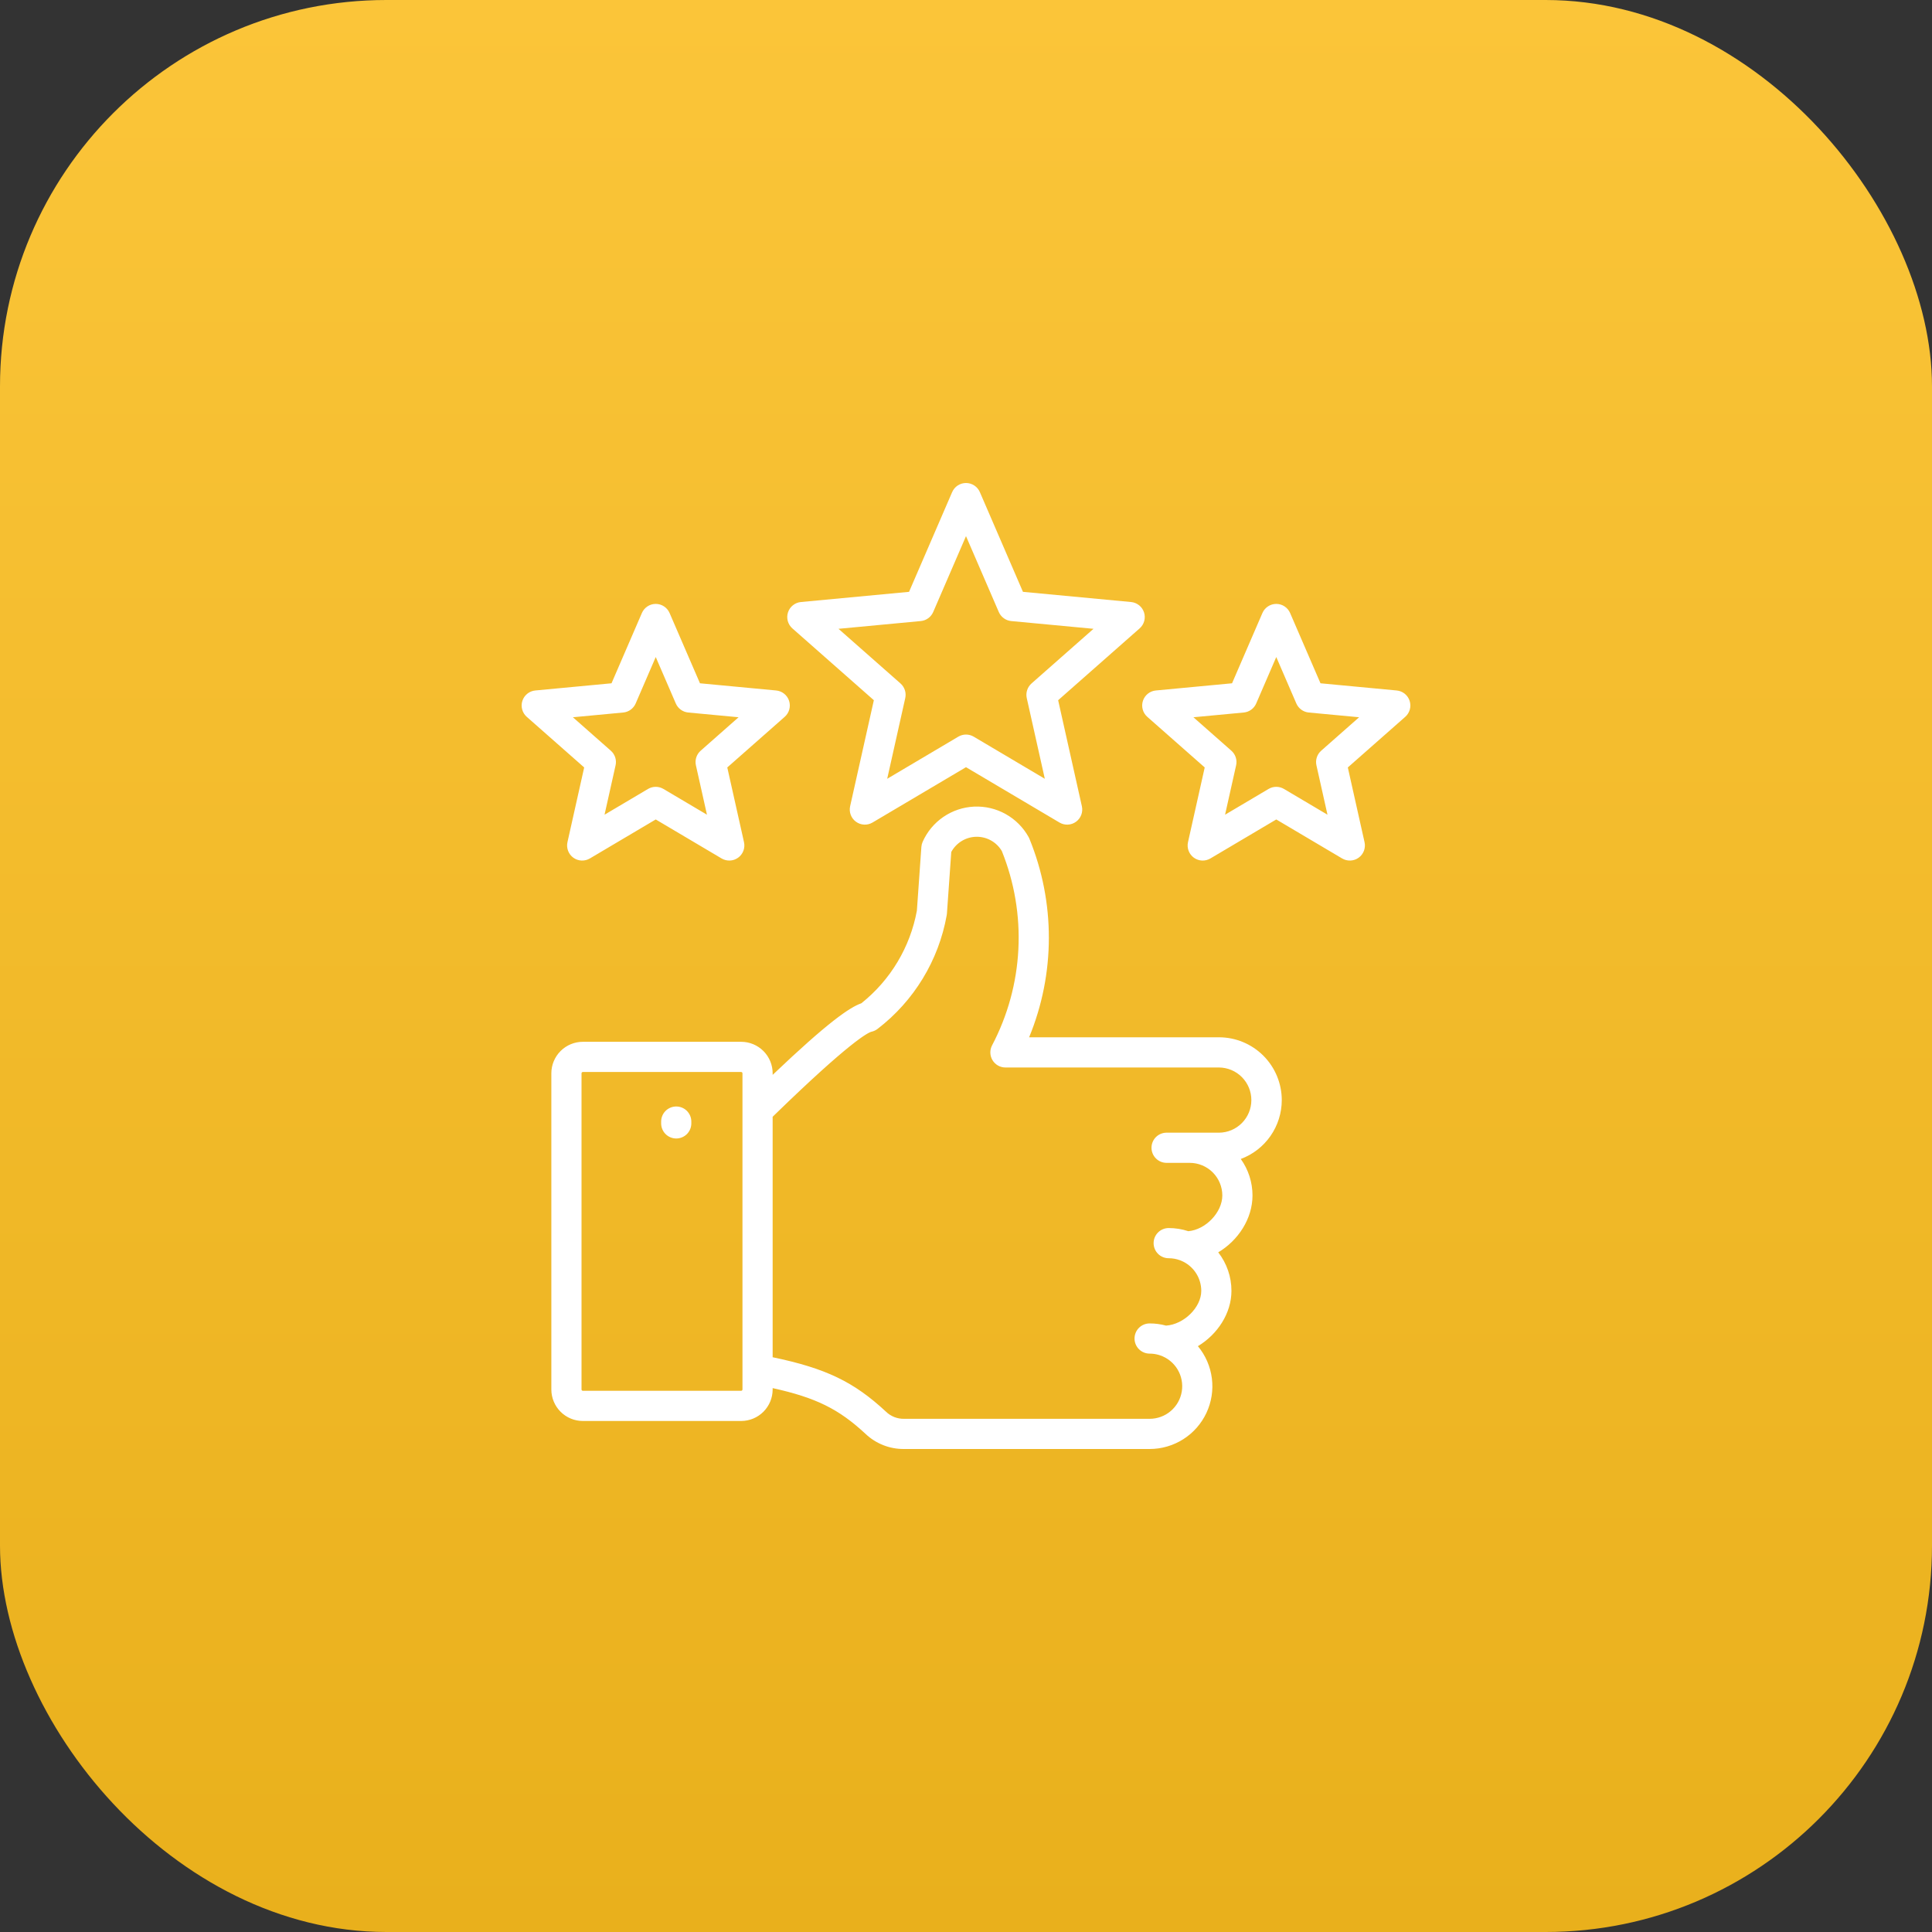
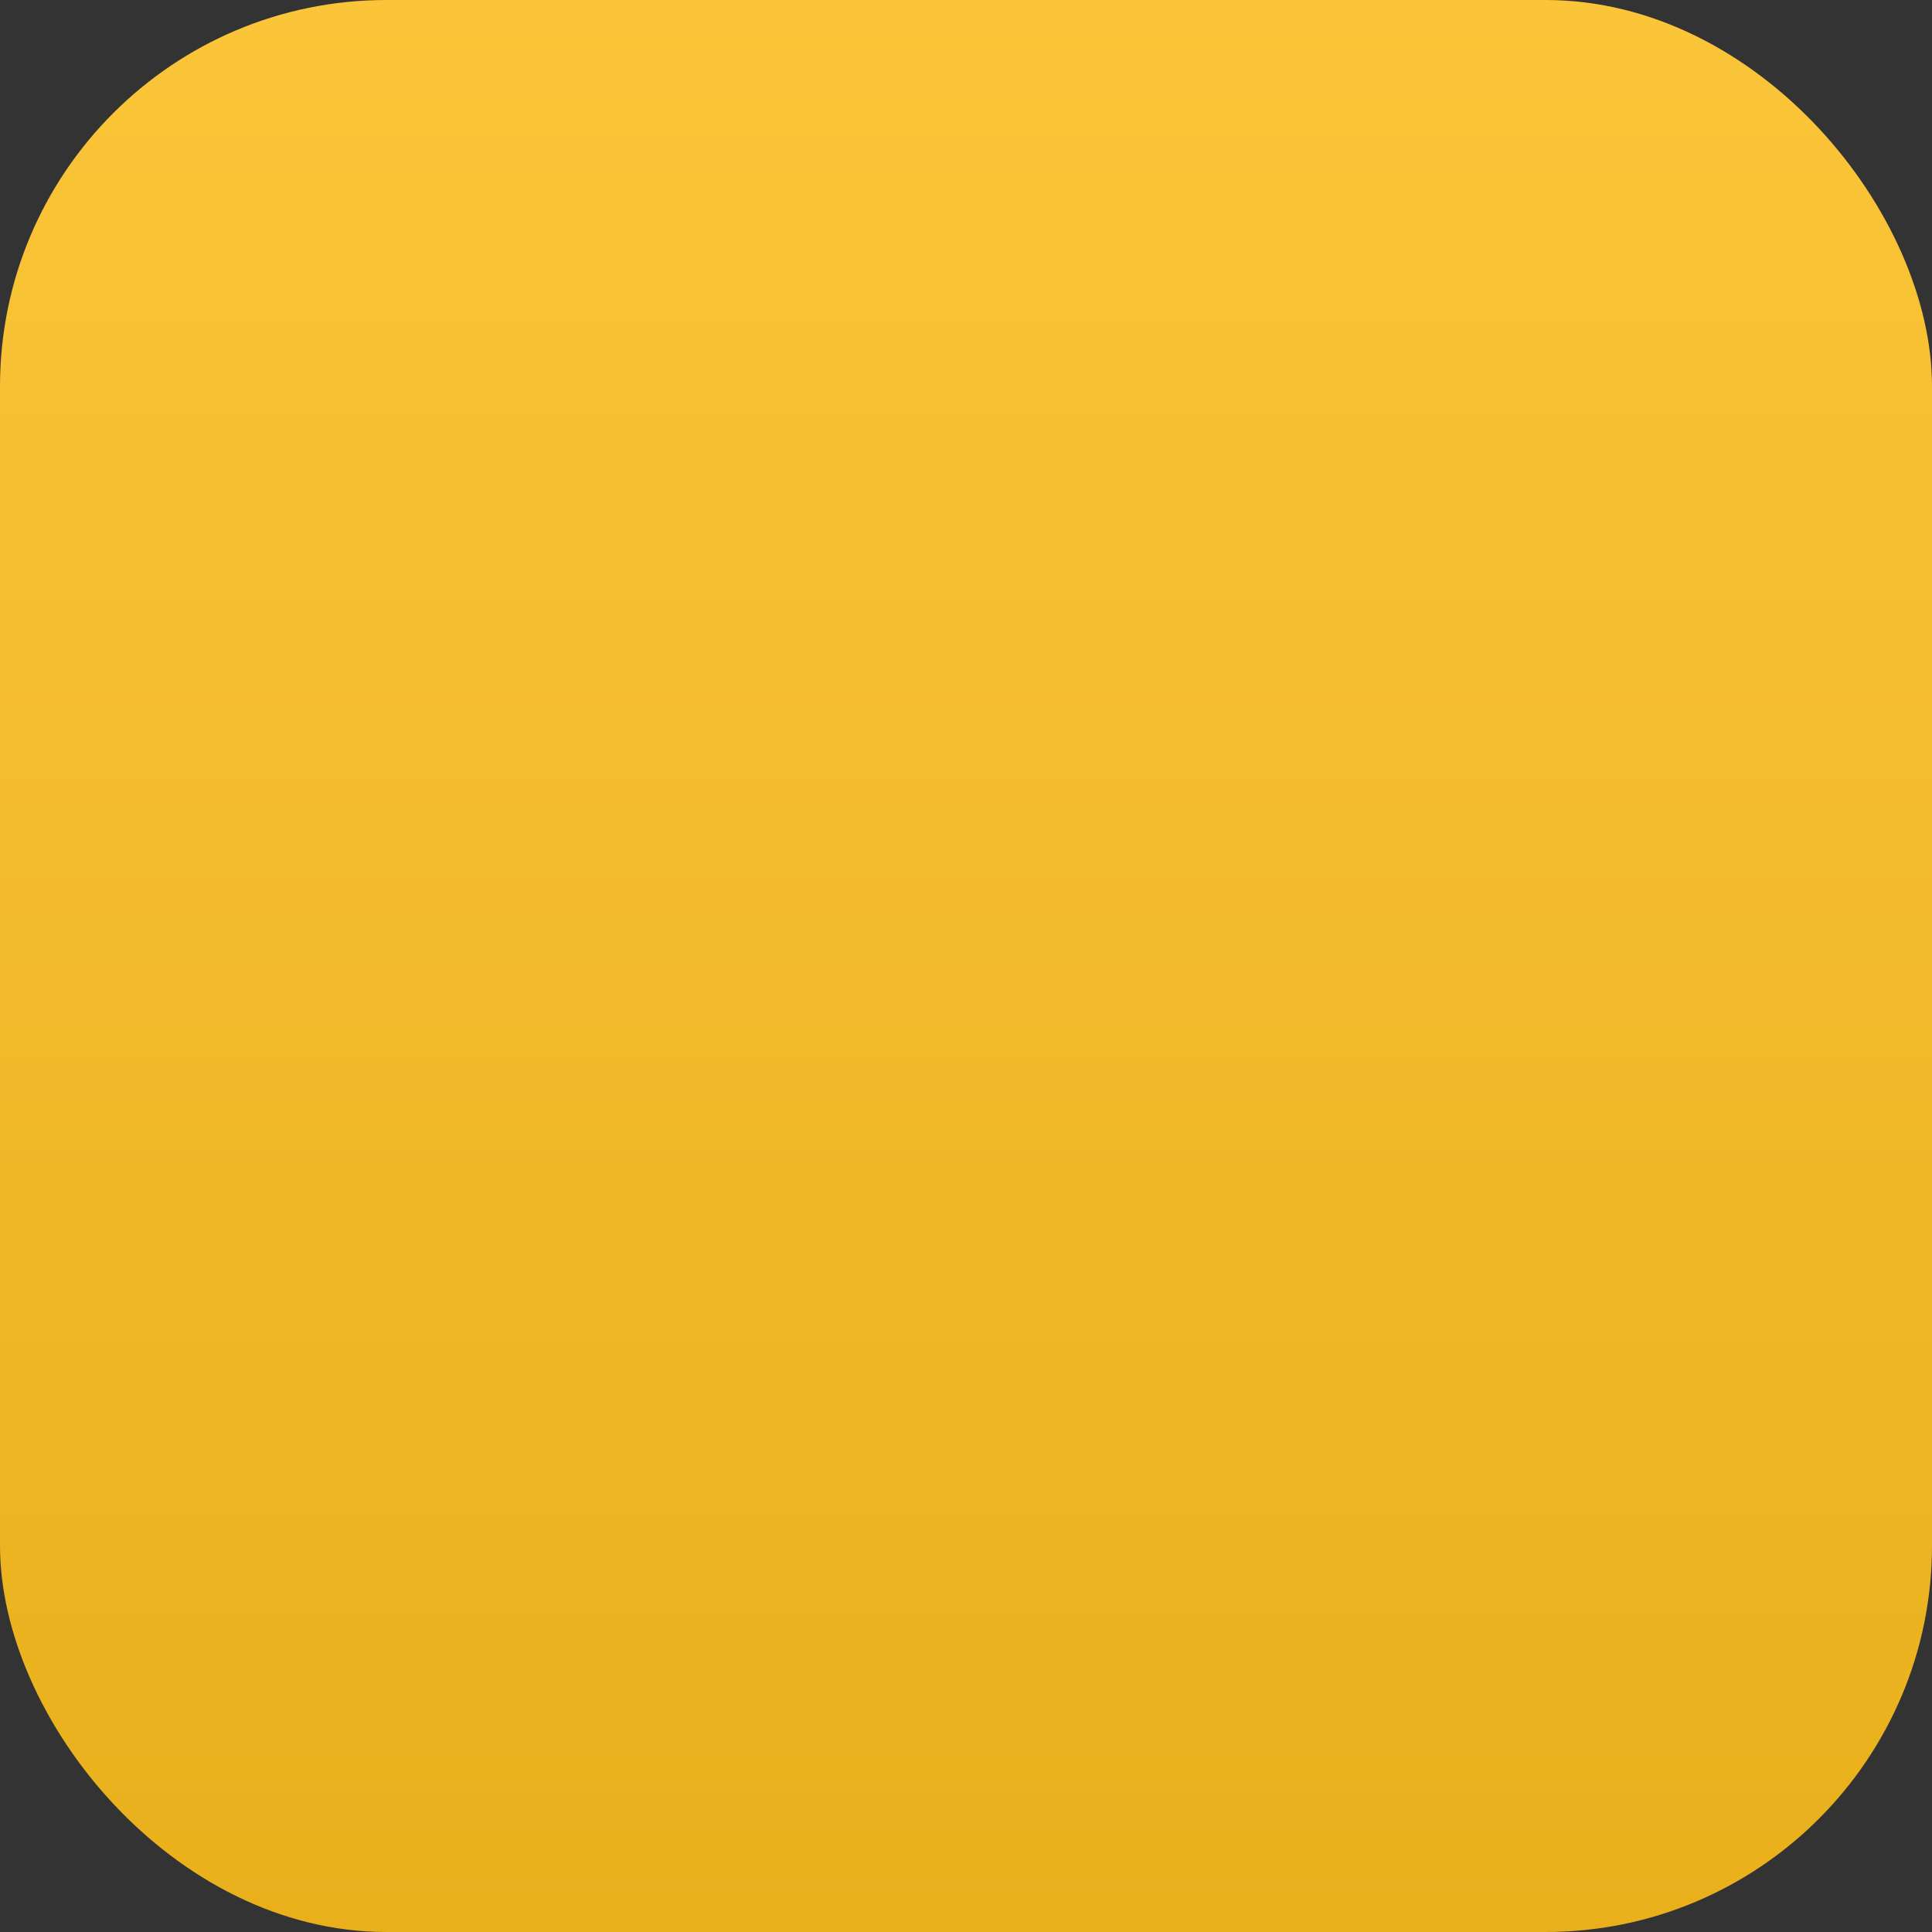
<svg xmlns="http://www.w3.org/2000/svg" width="200" height="200" viewBox="0 0 200 200" fill="none">
  <rect x="0" y="0" width="200" height="200" fill="#333333" stroke="none" />
  <rect width="200" height="200" rx="40" fill="url(#paint0_linear_41_3072)" />
-   <path d="M132.689 113.88C132.687 112.157 132.002 110.505 130.784 109.286C129.566 108.068 127.915 107.382 126.193 107.38H106.534C109.249 100.797 109.259 93.409 106.562 86.819C106.538 86.761 106.511 86.704 106.48 86.65C105.926 85.652 105.104 84.828 104.107 84.272C103.111 83.716 101.979 83.449 100.839 83.501C99.698 83.554 98.596 83.924 97.654 84.569C96.713 85.214 95.97 86.11 95.509 87.154C95.436 87.319 95.393 87.496 95.38 87.675L94.916 94.267C94.221 98.055 92.178 101.462 89.165 103.859C87.958 104.283 85.749 105.782 79.985 111.269V111.106C79.984 110.242 79.641 109.413 79.03 108.802C78.419 108.192 77.591 107.848 76.728 107.847H60.332C59.468 107.848 58.641 108.192 58.03 108.803C57.419 109.413 57.076 110.242 57.075 111.106V143.84C57.076 144.704 57.419 145.532 58.03 146.144C58.64 146.755 59.468 147.098 60.332 147.099H76.727C77.59 147.098 78.418 146.755 79.029 146.144C79.639 145.533 79.983 144.705 79.984 143.841V143.697C84.492 144.692 86.845 145.875 89.59 148.425C90.669 149.452 92.106 150.017 93.596 150H119.008C120.242 150 121.449 149.649 122.491 148.988C123.532 148.327 124.363 147.383 124.888 146.266C125.412 145.149 125.608 143.906 125.452 142.683C125.296 141.459 124.795 140.305 124.007 139.355C126.036 138.135 127.479 135.949 127.479 133.628C127.48 132.183 126.998 130.78 126.11 129.641C128.176 128.417 129.658 126.158 129.658 123.754C129.659 122.399 129.235 121.078 128.445 119.977C129.69 119.515 130.763 118.683 131.522 117.594C132.281 116.504 132.688 115.208 132.689 113.88ZM76.86 143.84C76.859 143.875 76.844 143.909 76.82 143.933C76.795 143.958 76.762 143.973 76.727 143.974H60.332C60.297 143.973 60.264 143.958 60.239 143.933C60.214 143.909 60.2 143.875 60.199 143.84V111.106C60.2 111.071 60.215 111.038 60.239 111.013C60.264 110.989 60.297 110.974 60.332 110.973H76.727C76.762 110.974 76.795 110.989 76.82 111.013C76.844 111.038 76.859 111.071 76.86 111.106V143.84ZM126.193 117.254H120.765C120.35 117.254 119.953 117.418 119.66 117.711C119.367 118.004 119.203 118.402 119.203 118.816C119.203 119.231 119.367 119.628 119.66 119.921C119.953 120.214 120.35 120.379 120.765 120.379H123.162C124.056 120.38 124.913 120.736 125.545 121.368C126.177 122.001 126.533 122.858 126.534 123.753C126.534 125.511 124.798 127.299 123.016 127.453C122.36 127.237 121.673 127.127 120.982 127.127C120.568 127.127 120.171 127.292 119.878 127.585C119.585 127.878 119.421 128.275 119.421 128.69C119.421 129.104 119.585 129.502 119.878 129.795C120.171 130.088 120.568 130.252 120.982 130.252C121.377 130.252 121.769 130.321 122.14 130.457C122.181 130.475 122.223 130.491 122.266 130.506C122.883 130.761 123.412 131.194 123.783 131.749C124.155 132.305 124.354 132.958 124.355 133.626C124.355 135.349 122.549 137.103 120.711 137.227C120.156 137.076 119.583 137 119.008 137.001C118.594 137.001 118.197 137.165 117.904 137.458C117.611 137.751 117.446 138.149 117.446 138.563C117.446 138.978 117.611 139.375 117.904 139.668C118.197 139.961 118.594 140.126 119.008 140.126C119.335 140.125 119.661 140.173 119.974 140.267C120.011 140.28 120.049 140.292 120.087 140.303C120.845 140.558 121.488 141.075 121.9 141.761C122.312 142.447 122.467 143.257 122.338 144.047C122.208 144.837 121.802 145.555 121.192 146.073C120.583 146.591 119.808 146.875 119.008 146.875H93.596C93.249 146.882 92.904 146.821 92.581 146.694C92.259 146.567 91.964 146.378 91.716 146.136C88.399 143.053 85.5 141.649 79.984 140.501V115.608L80.261 115.338C87.926 107.891 89.804 106.924 90.203 106.806C90.434 106.759 90.652 106.659 90.84 106.515C94.615 103.622 97.171 99.421 98.005 94.738C98.015 94.683 98.022 94.628 98.026 94.572L98.475 88.196C98.729 87.729 99.102 87.337 99.556 87.06C100.011 86.784 100.53 86.633 101.062 86.623C101.593 86.612 102.118 86.743 102.583 87.002C103.048 87.26 103.436 87.637 103.707 88.095C105.011 91.321 105.597 94.792 105.422 98.267C105.248 101.743 104.318 105.138 102.698 108.217C102.573 108.455 102.512 108.722 102.52 108.991C102.528 109.259 102.605 109.522 102.744 109.752C102.883 109.982 103.079 110.172 103.313 110.305C103.548 110.437 103.812 110.506 104.081 110.506H126.193C127.083 110.513 127.934 110.871 128.561 111.504C129.188 112.136 129.54 112.99 129.54 113.881C129.54 114.771 129.188 115.625 128.561 116.257C127.934 116.89 127.083 117.248 126.193 117.255V117.254ZM71.566 116.105V116.294C71.566 116.708 71.401 117.106 71.109 117.399C70.816 117.692 70.418 117.856 70.004 117.856C69.59 117.856 69.193 117.692 68.9 117.399C68.607 117.106 68.442 116.708 68.442 116.294V116.105C68.442 115.691 68.607 115.293 68.9 115C69.193 114.707 69.59 114.543 70.004 114.543C70.418 114.543 70.816 114.707 71.109 115C71.401 115.293 71.566 115.691 71.566 116.105ZM118.429 63.395C118.335 63.105 118.158 62.849 117.92 62.658C117.682 62.468 117.394 62.351 117.09 62.322L105.896 61.267L101.434 50.942C101.313 50.663 101.112 50.424 100.858 50.257C100.603 50.089 100.305 50 100 50C99.695 50 99.397 50.089 99.142 50.257C98.888 50.424 98.688 50.663 98.567 50.942L94.104 61.267L82.911 62.322C82.607 62.35 82.319 62.467 82.081 62.658C81.843 62.849 81.666 63.105 81.572 63.395C81.478 63.685 81.471 63.996 81.551 64.29C81.632 64.584 81.796 64.848 82.025 65.05L90.461 72.486L88.005 83.462C87.938 83.76 87.96 84.07 88.068 84.356C88.175 84.641 88.364 84.888 88.611 85.067C88.857 85.247 89.151 85.35 89.455 85.364C89.76 85.379 90.062 85.303 90.324 85.148L100 79.419L109.676 85.148C109.938 85.304 110.24 85.379 110.544 85.365C110.849 85.35 111.142 85.247 111.389 85.068C111.636 84.889 111.824 84.641 111.932 84.356C112.04 84.071 112.062 83.76 111.995 83.463L109.539 72.486L117.975 65.05C118.204 64.849 118.369 64.585 118.45 64.29C118.53 63.996 118.523 63.685 118.429 63.395ZM106.782 70.752C106.572 70.938 106.415 71.176 106.329 71.442C106.242 71.708 106.229 71.993 106.29 72.266L108.159 80.619L100.797 76.259C100.556 76.116 100.281 76.041 100.001 76.041C99.721 76.041 99.446 76.116 99.206 76.259L91.843 80.619L93.711 72.266C93.772 71.992 93.759 71.708 93.672 71.441C93.586 71.175 93.43 70.937 93.22 70.752L86.801 65.094L95.318 64.291C95.597 64.265 95.863 64.164 96.09 63.999C96.316 63.835 96.494 63.612 96.605 63.355L100 55.5L103.395 63.356C103.506 63.613 103.684 63.835 103.911 64C104.137 64.165 104.403 64.265 104.682 64.292L113.2 65.094L106.782 70.752ZM145.925 72.551C145.83 72.261 145.654 72.005 145.416 71.814C145.178 71.623 144.889 71.507 144.586 71.478L136.697 70.734L133.552 63.459C133.431 63.179 133.231 62.94 132.976 62.773C132.722 62.605 132.424 62.516 132.119 62.516C131.814 62.516 131.516 62.605 131.261 62.773C131.006 62.94 130.806 63.179 130.685 63.459L127.541 70.734L119.652 71.478C119.349 71.506 119.061 71.623 118.823 71.814C118.585 72.004 118.408 72.261 118.314 72.551C118.219 72.841 118.212 73.152 118.293 73.446C118.373 73.74 118.538 74.004 118.767 74.206L124.712 79.446L122.981 87.181C122.914 87.479 122.936 87.79 123.044 88.075C123.152 88.36 123.341 88.608 123.587 88.787C123.834 88.966 124.128 89.069 124.432 89.084C124.737 89.098 125.039 89.022 125.301 88.867L132.119 84.83L138.937 88.867C139.2 89.022 139.502 89.097 139.806 89.083C140.111 89.069 140.404 88.966 140.651 88.787C140.897 88.607 141.086 88.36 141.194 88.075C141.302 87.789 141.323 87.479 141.257 87.181L139.526 79.446L145.471 74.206C145.699 74.004 145.864 73.74 145.945 73.446C146.025 73.152 146.018 72.841 145.924 72.551H145.925ZM136.769 77.713C136.559 77.898 136.402 78.136 136.316 78.402C136.229 78.668 136.216 78.953 136.277 79.226L137.421 84.338L132.914 81.67C132.674 81.527 132.399 81.452 132.119 81.452C131.839 81.452 131.564 81.527 131.323 81.67L126.818 84.338L127.962 79.226C128.023 78.953 128.01 78.668 127.923 78.402C127.837 78.136 127.68 77.898 127.47 77.713L123.542 74.25L128.754 73.759C129.033 73.733 129.299 73.632 129.526 73.467C129.752 73.303 129.93 73.08 130.041 72.823L132.119 68.016L134.196 72.823C134.308 73.08 134.486 73.303 134.712 73.467C134.938 73.632 135.205 73.733 135.484 73.759L140.696 74.25L136.769 77.713ZM80.35 71.478L72.461 70.734L69.315 63.459C69.194 63.179 68.994 62.94 68.739 62.773C68.484 62.605 68.186 62.516 67.882 62.516C67.577 62.516 67.278 62.605 67.024 62.773C66.769 62.94 66.569 63.179 66.448 63.459L63.304 70.734L55.415 71.478C55.112 71.506 54.823 71.623 54.586 71.814C54.348 72.004 54.171 72.261 54.076 72.551C53.982 72.841 53.975 73.152 54.056 73.446C54.136 73.74 54.301 74.004 54.529 74.206L60.474 79.446L58.743 87.181C58.677 87.479 58.699 87.79 58.807 88.075C58.914 88.36 59.103 88.608 59.35 88.787C59.596 88.966 59.89 89.069 60.194 89.083C60.499 89.097 60.801 89.022 61.063 88.867L67.882 84.83L74.699 88.867C74.962 89.022 75.264 89.097 75.568 89.083C75.873 89.069 76.166 88.966 76.413 88.786C76.659 88.607 76.848 88.36 76.956 88.075C77.063 87.789 77.085 87.479 77.019 87.181L75.288 79.446L81.233 74.206C81.462 74.004 81.626 73.74 81.707 73.446C81.787 73.152 81.78 72.84 81.686 72.55C81.592 72.26 81.415 72.004 81.177 71.814C80.939 71.623 80.65 71.506 80.347 71.478L80.35 71.478ZM72.532 77.713C72.322 77.898 72.166 78.136 72.079 78.402C71.993 78.668 71.98 78.953 72.041 79.226L73.184 84.337L68.677 81.67C68.436 81.527 68.161 81.452 67.882 81.452C67.602 81.452 67.327 81.527 67.086 81.67L62.581 84.338L63.724 79.226C63.785 78.953 63.772 78.668 63.686 78.402C63.599 78.136 63.443 77.898 63.233 77.713L59.305 74.25L64.517 73.759C64.796 73.733 65.062 73.632 65.289 73.467C65.515 73.303 65.693 73.08 65.804 72.823L67.882 68.016L69.959 72.823C70.07 73.08 70.248 73.303 70.475 73.467C70.701 73.632 70.967 73.733 71.246 73.759L76.458 74.25L72.532 77.713Z" fill="white" />
  <defs>
    <linearGradient id="paint0_linear_41_3072" x1="100" y1="0" x2="100" y2="200" gradientUnits="userSpaceOnUse">
      <stop stop-color="#FBC539" />
      <stop offset="1" stop-color="#E9B01C" />
    </linearGradient>
  </defs>
</svg>